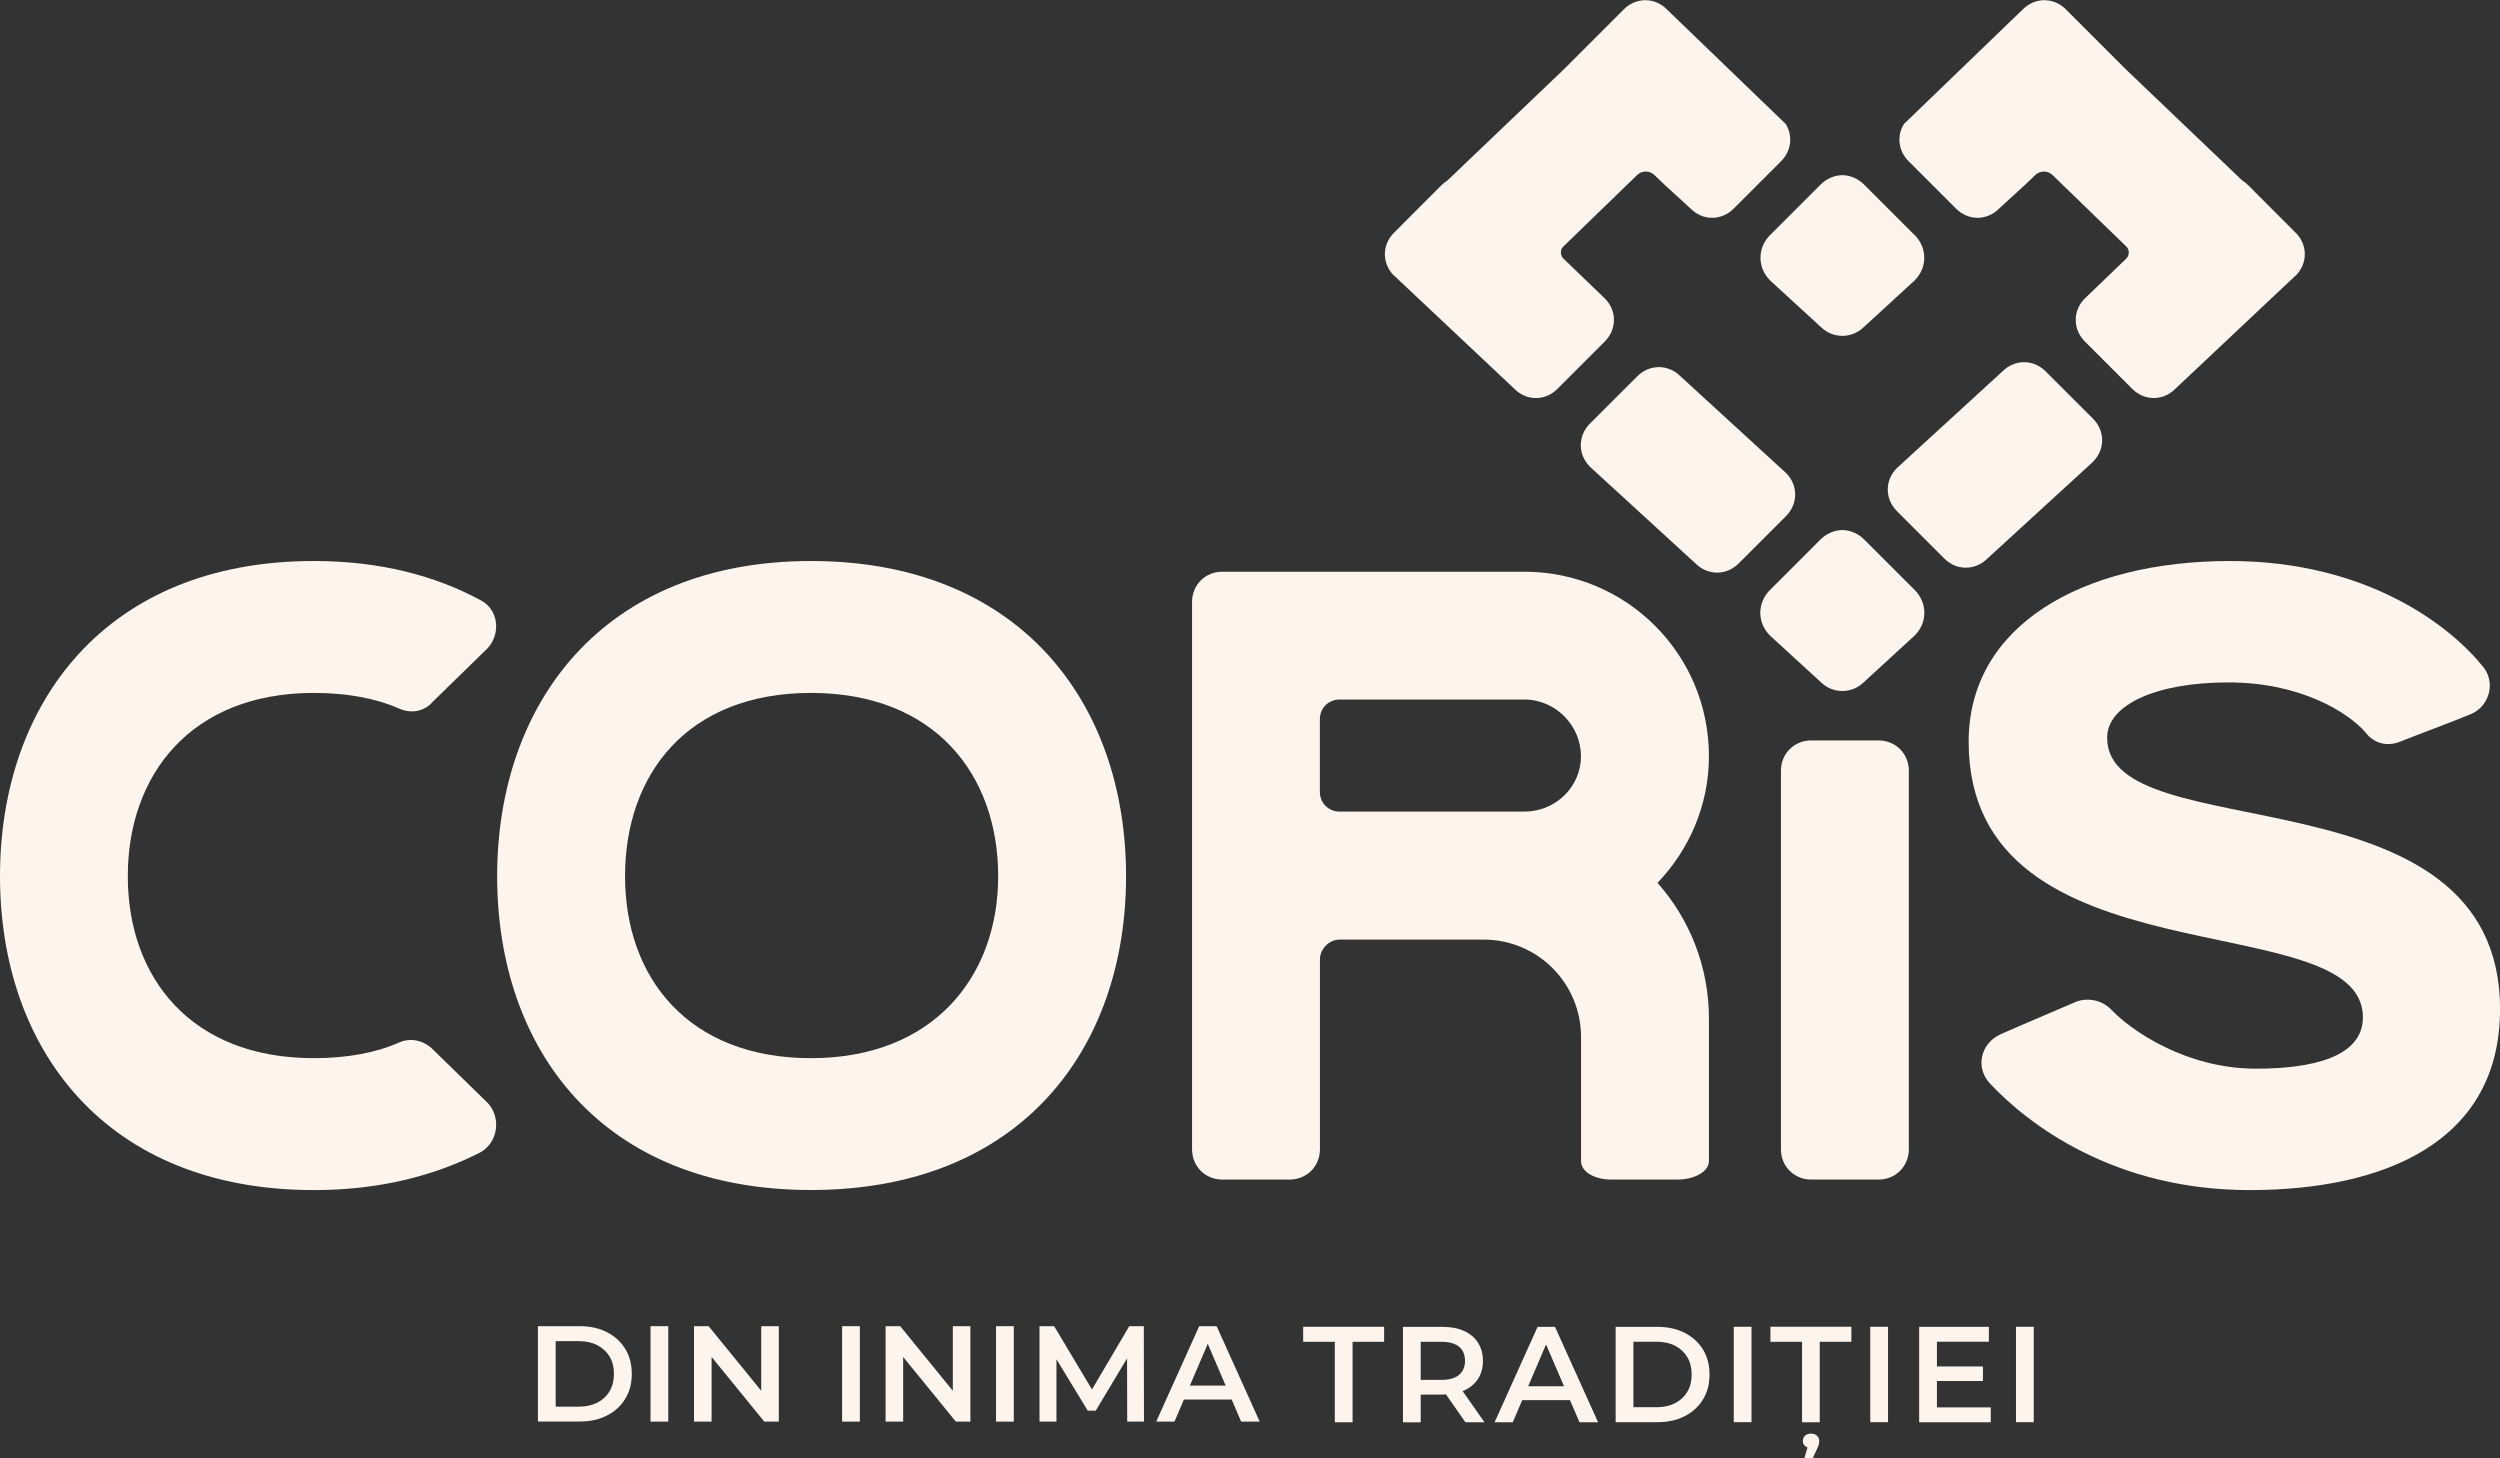
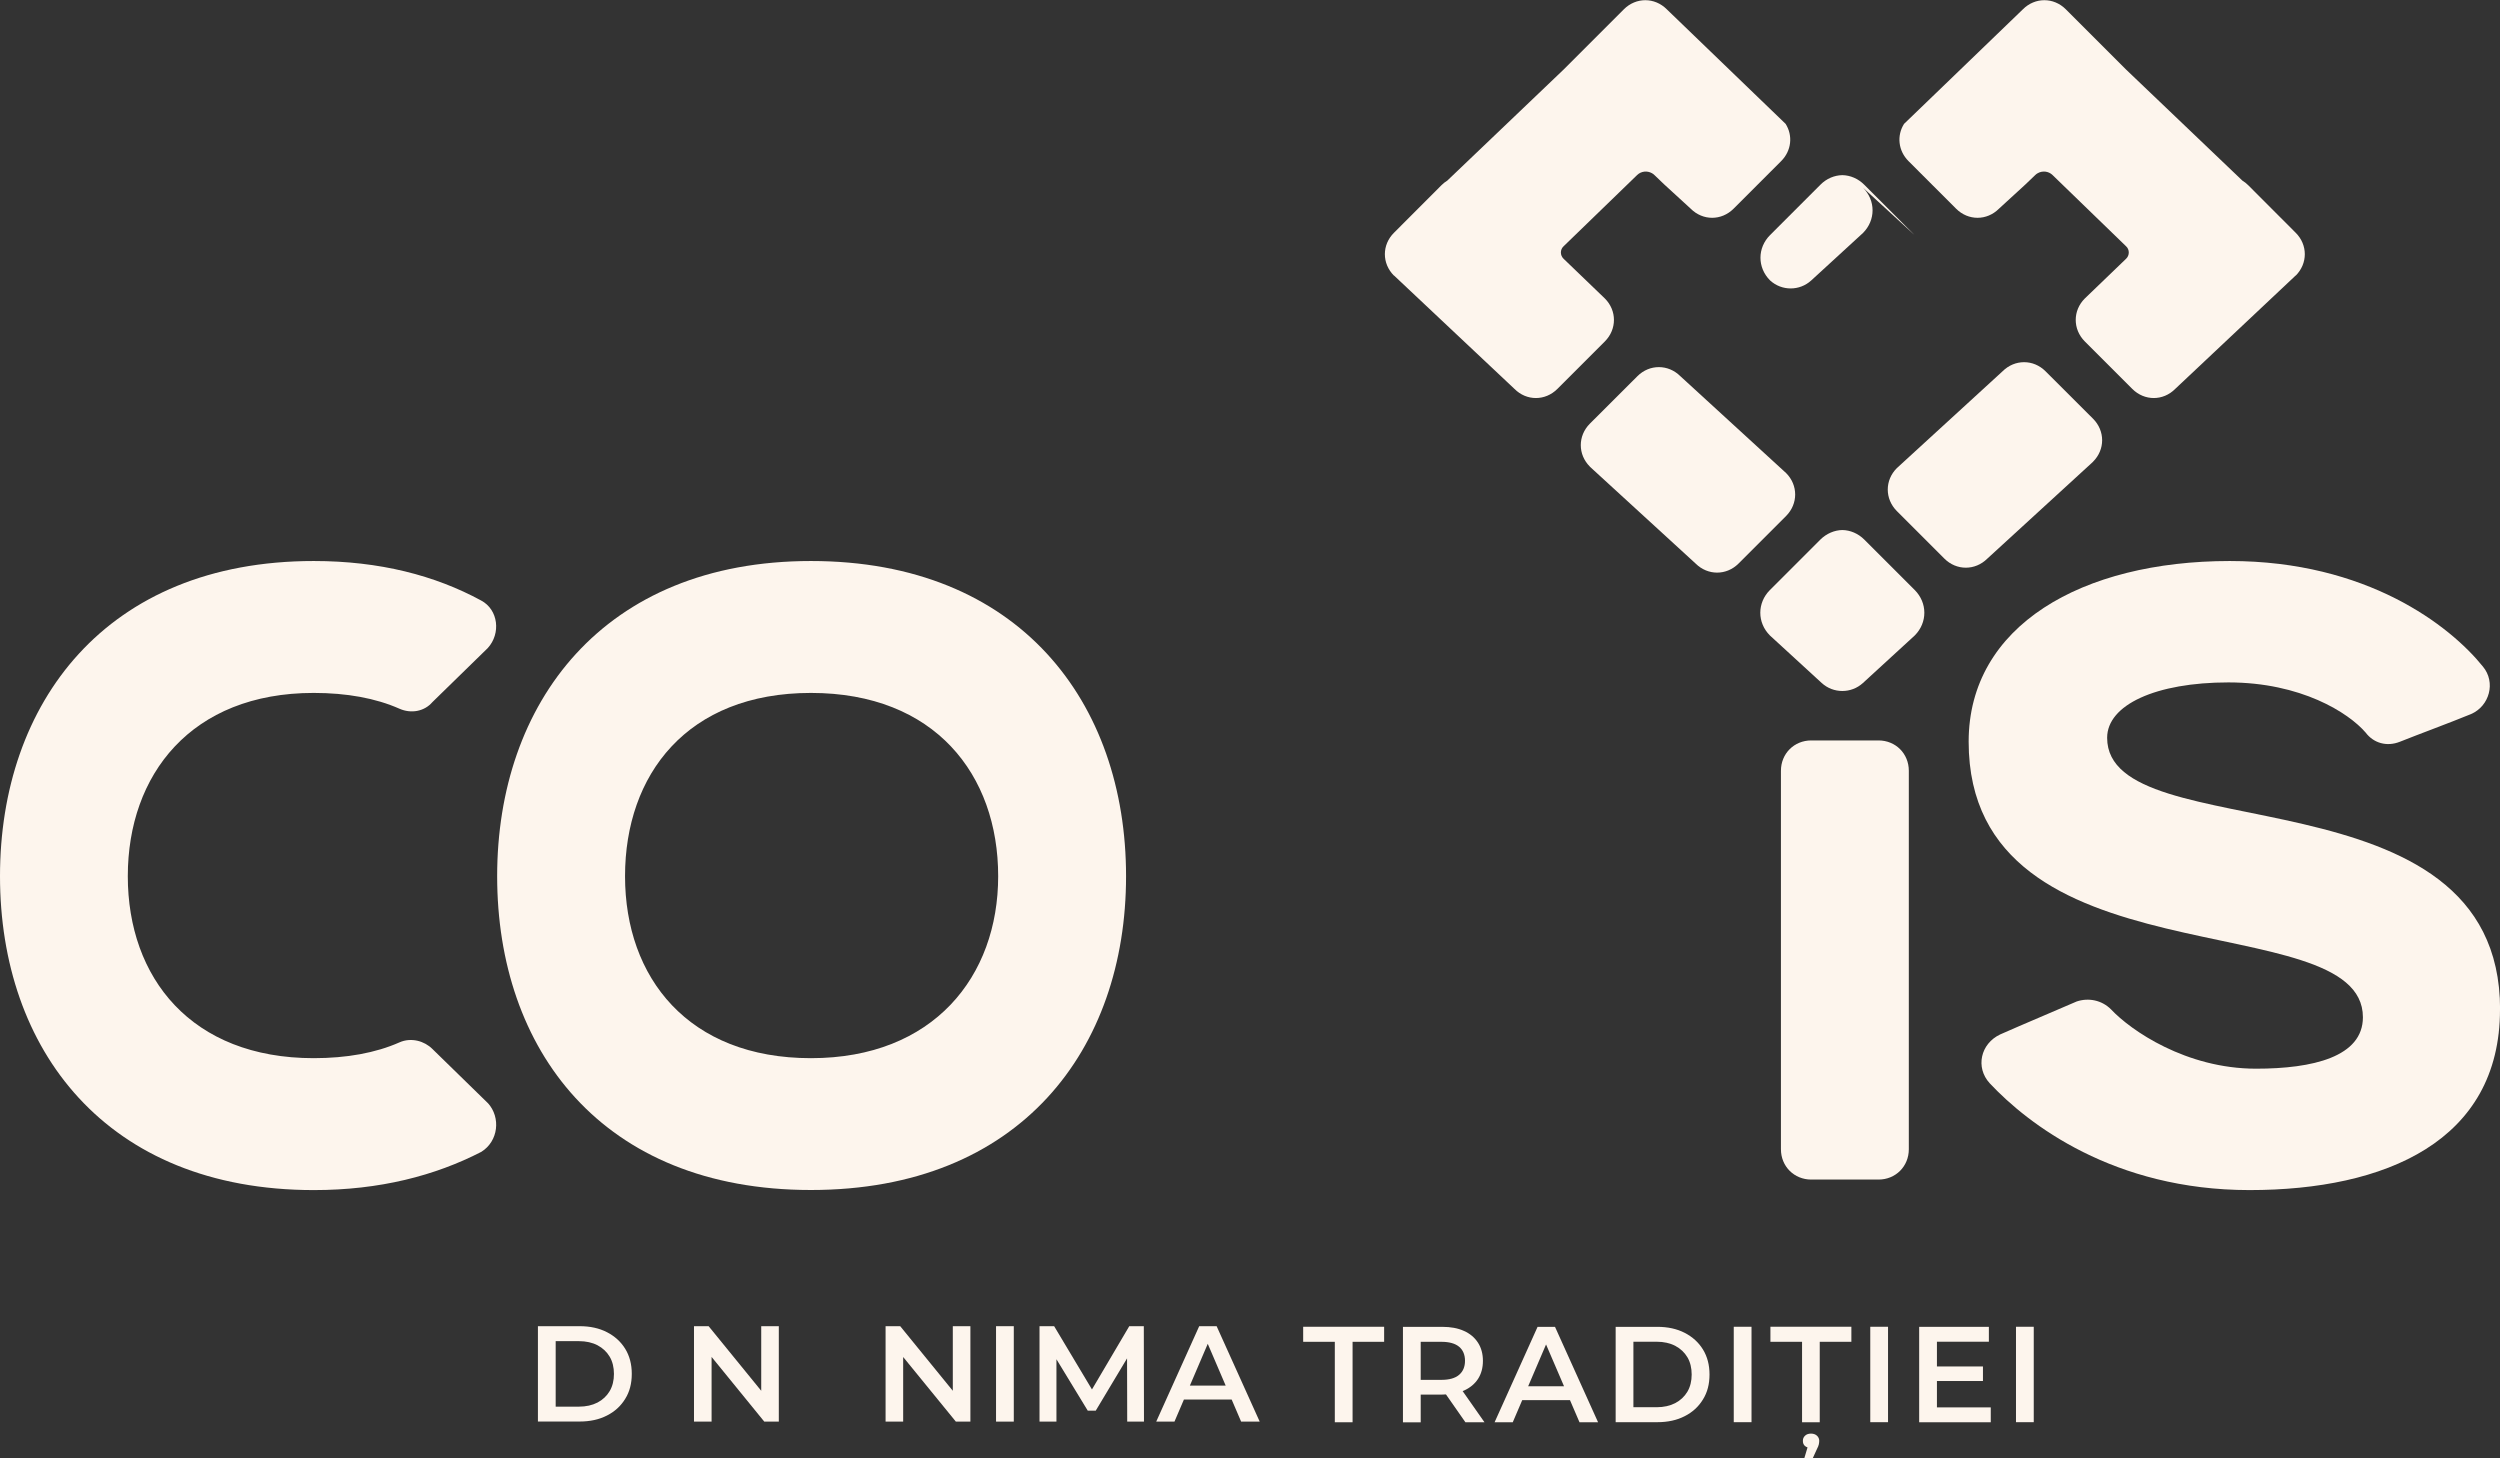
<svg xmlns="http://www.w3.org/2000/svg" id="Layer_2" viewBox="0 0 304.18 177.44">
  <rect x="0" y="0" width="304.18" height="177.44" fill="#333333" stroke="none" />
  <defs>
    <style> .cls-1 { fill: #fdf5ed; } </style>
  </defs>
  <g id="Layer_1-2" data-name="Layer_1">
    <g>
      <path class="cls-1" d="M59.36,134.21c1.6,1.76,1.28,4.65-.8,5.94-5.61,2.89-12.35,4.65-20.37,4.65C12.84,144.8,0,127.63,0,106.61s12.84-38.35,38.18-38.35c8.02,0,14.76,1.76,20.37,4.81,2.09,1.12,2.41,4.01.8,5.78l-6.74,6.58c-.96,1.12-2.57,1.44-4.01.8-2.89-1.28-6.42-1.92-10.43-1.92-14.92,0-22.62,9.95-22.62,22.3s7.7,22.14,22.62,22.14c4.01,0,7.54-.64,10.43-1.92,1.44-.64,3.05-.16,4.01.8l6.74,6.58Z" />
      <path class="cls-1" d="M137.01,106.61c0,21.02-12.83,38.18-38.34,38.18s-38.18-17.17-38.18-38.18,12.84-38.35,38.18-38.35,38.34,17.17,38.34,38.35M121.45,106.61c0-12.35-7.7-22.3-22.78-22.3s-22.62,9.95-22.62,22.3,7.7,22.14,22.62,22.14,22.78-9.95,22.78-22.14" />
-       <path class="cls-1" d="M201.67,107.42c3.85,4.33,6.26,10.11,6.26,16.52v17.33c0,1.28-1.76,2.25-3.85,2.25h-8.02c-2.08,0-3.69-.96-3.69-2.25v-15.08c0-6.58-5.3-11.87-11.87-11.87h-17.49c-1.28,0-2.41,1.12-2.41,2.41v23.1c0,2.08-1.6,3.69-3.69,3.69h-8.18c-2.09,0-3.69-1.6-3.69-3.69v-66.58c0-2.09,1.6-3.69,3.69-3.69h36.74c12.35,0,22.46,9.95,22.46,22.46,0,5.94-2.41,11.39-6.26,15.4M163,98.75h22.46c3.85,0,6.9-3.05,6.9-6.74s-3.05-6.9-6.9-6.9h-22.46c-1.28,0-2.41.96-2.41,2.41v8.82c0,1.44,1.12,2.41,2.41,2.41" />
      <path class="cls-1" d="M304.18,122.82c0,16.04-13.96,21.98-30.48,21.98s-26.95-8.02-31.61-13c-1.76-1.92-1.12-4.81,1.28-5.94,2.89-1.28,6.74-2.89,9.31-4.01,1.44-.48,3.05-.16,4.17.96,2.41,2.57,9.14,7.22,17.65,7.22,6.9,0,13-1.44,13-6.26,0-13.96-47.97-3.69-47.97-33.53,0-14.12,13.8-21.98,31.77-21.98,16.69,0,26.79,7.86,30.8,12.84,1.6,1.92.8,4.81-1.44,5.78-2.73,1.12-6.26,2.41-8.66,3.37-1.6.64-3.21.16-4.17-1.12-2.08-2.41-7.86-6.1-16.69-6.1s-14.76,2.73-14.76,6.74c0,13.8,47.81,3.21,47.81,33.05" />
      <path class="cls-1" d="M232.25,93.78v46.05c0,2.08-1.6,3.69-3.69,3.69h-8.18c-2.08,0-3.69-1.6-3.69-3.69v-46.05c0-2.08,1.6-3.69,3.69-3.69h8.18c2.09,0,3.69,1.61,3.69,3.69" />
      <path class="cls-1" d="M254.67,56.18l-12.87,11.79c-1.48,1.47-3.75,1.47-5.22,0l-5.79-5.79c-1.47-1.48-1.47-3.75,0-5.22l12.87-11.79c1.48-1.47,3.75-1.47,5.22,0l5.79,5.78c1.47,1.48,1.47,3.75,0,5.22" />
      <path class="cls-1" d="M169.6,33.51l14.67,13.81c1.47,1.48,3.74,1.48,5.22,0l5.78-5.78c1.47-1.48,1.47-3.75,0-5.22l-5.02-4.83c-.44-.41-.45-1.12,0-1.53l8.95-8.67c.49-.47,1.22-.54,1.79-.22.11.06.21.13.31.23l1.18,1.13,3.23,2.96c1.48,1.48,3.74,1.48,5.22,0l5.79-5.79c1.26-1.26,1.44-3.11.54-4.53l-3.86-3.72-10.6-10.22c-1.47-1.47-3.74-1.48-5.22,0l-7.33,7.33-14.16,13.52c-.25.15-.48.33-.7.55l-5.78,5.79c-1.48,1.47-1.48,3.74,0,5.22" />
      <path class="cls-1" d="M232.97,71.79l-6.13-6.13c-.76-.76-1.72-1.15-2.68-1.17-.96.02-1.92.42-2.68,1.17l-6.13,6.13c-1.56,1.56-1.56,3.97,0,5.53l6.3,5.78c1.42,1.3,3.6,1.3,5.02,0l6.3-5.78c1.56-1.56,1.56-3.97,0-5.53" />
-       <path class="cls-1" d="M232.95,28.6l-6.12-6.12c-.76-.76-1.71-1.15-2.67-1.17-.96.02-1.92.41-2.67,1.17l-6.12,6.12c-1.56,1.56-1.56,3.96,0,5.52l6.29,5.77c1.42,1.3,3.59,1.3,5.01,0l6.29-5.77c1.56-1.56,1.56-3.96,0-5.52" />
+       <path class="cls-1" d="M232.95,28.6l-6.12-6.12c-.76-.76-1.71-1.15-2.67-1.17-.96.02-1.92.41-2.67,1.17l-6.12,6.12c-1.56,1.56-1.56,3.96,0,5.52c1.42,1.3,3.59,1.3,5.01,0l6.29-5.77c1.56-1.56,1.56-3.96,0-5.52" />
      <path class="cls-1" d="M193.44,56.78l12.87,11.79c1.48,1.47,3.75,1.47,5.22,0l5.79-5.79c1.47-1.48,1.47-3.75,0-5.22l-12.87-11.79c-1.48-1.47-3.75-1.47-5.22,0l-5.79,5.78c-1.47,1.48-1.47,3.75,0,5.22" />
      <path class="cls-1" d="M279.33,33.51l-14.67,13.81c-1.47,1.48-3.74,1.48-5.22,0l-5.78-5.78c-1.47-1.48-1.47-3.75,0-5.22l5.02-4.83c.44-.41.45-1.12,0-1.53l-8.95-8.67c-.49-.47-1.22-.54-1.79-.22-.11.06-.21.13-.31.23l-1.18,1.13-3.23,2.96c-1.48,1.48-3.74,1.48-5.22,0l-5.79-5.79c-1.26-1.26-1.44-3.11-.54-4.53l3.86-3.72,10.6-10.22c1.47-1.47,3.74-1.48,5.22,0l7.33,7.33,14.16,13.52c.25.15.48.33.7.55l5.78,5.79c1.48,1.47,1.48,3.74,0,5.22" />
      <path class="cls-1" d="M65.45,172.97v-11.61h5.08c1.26,0,2.37.24,3.32.73.95.49,1.69,1.16,2.22,2.02.53.86.8,1.88.8,3.05s-.26,2.18-.8,3.04c-.53.87-1.27,1.55-2.22,2.03-.95.49-2.06.73-3.32.73h-5.08ZM67.61,171.15h2.82c.87,0,1.63-.17,2.27-.5.63-.33,1.13-.8,1.48-1.39.35-.6.52-1.29.52-2.09s-.17-1.51-.52-2.1c-.35-.59-.84-1.05-1.48-1.39-.64-.33-1.39-.5-2.27-.5h-2.82v7.96Z" />
-       <rect class="cls-1" x="79.15" y="161.36" width="2.16" height="11.61" />
      <polygon class="cls-1" points="84.44 172.97 84.44 161.36 86.22 161.36 93.5 170.3 92.62 170.3 92.62 161.36 94.76 161.36 94.76 172.97 92.99 172.97 85.71 164.03 86.58 164.03 86.58 172.97 84.44 172.97" />
-       <rect class="cls-1" x="102.46" y="161.36" width="2.16" height="11.61" />
      <polygon class="cls-1" points="107.75 172.97 107.75 161.36 109.53 161.36 116.81 170.3 115.93 170.3 115.93 161.36 118.07 161.36 118.07 172.97 116.3 172.97 109.01 164.03 109.89 164.03 109.89 172.97 107.75 172.97" />
      <rect class="cls-1" x="121.19" y="161.36" width="2.16" height="11.61" />
      <polygon class="cls-1" points="126.48 172.97 126.48 161.36 128.26 161.36 133.33 169.84 132.4 169.84 137.4 161.36 139.17 161.36 139.19 172.97 137.15 172.97 137.13 164.56 137.56 164.56 133.32 171.64 132.35 171.64 128.04 164.56 128.54 164.56 128.54 172.97 126.48 172.97" />
      <path class="cls-1" d="M140.68,172.97l5.23-11.61h2.12l5.24,11.61h-2.26l-4.49-10.47h.86l-4.48,10.47h-2.22ZM143.09,170.28l.58-1.69h6.27l.58,1.69h-7.43Z" />
      <polygon class="cls-1" points="162.41 173.05 162.41 163.26 158.56 163.26 158.56 161.43 168.41 161.43 168.41 163.26 164.57 163.26 164.57 173.05 162.41 173.05" />
      <path class="cls-1" d="M170.7,173.05v-11.61h4.78c1.03,0,1.91.16,2.65.5.74.33,1.3.81,1.7,1.43.4.62.6,1.36.6,2.21s-.2,1.58-.6,2.2c-.4.61-.97,1.08-1.7,1.41-.74.33-1.62.49-2.65.49h-3.58l.96-.98v4.36h-2.16ZM172.86,168.92l-.96-1.03h3.48c.95,0,1.67-.2,2.15-.61.48-.41.72-.98.72-1.71s-.24-1.31-.72-1.71c-.48-.4-1.2-.6-2.15-.6h-3.48l.96-1.06v6.72ZM178.3,173.05l-2.94-4.21h2.31l2.95,4.21h-2.32Z" />
      <path class="cls-1" d="M181.85,173.05l5.23-11.61h2.12l5.24,11.61h-2.26l-4.5-10.47h.86l-4.48,10.47h-2.22ZM184.26,170.36l.58-1.69h6.27l.58,1.69h-7.43Z" />
      <path class="cls-1" d="M196.58,173.05v-11.61h5.08c1.26,0,2.37.24,3.32.73.95.49,1.69,1.16,2.22,2.02.53.86.8,1.88.8,3.05s-.26,2.18-.8,3.04c-.53.87-1.27,1.55-2.22,2.03-.95.49-2.06.73-3.32.73h-5.08ZM198.74,171.22h2.82c.87,0,1.63-.17,2.27-.5.63-.33,1.13-.8,1.48-1.39.35-.6.52-1.29.52-2.09s-.17-1.51-.52-2.1c-.35-.59-.84-1.05-1.48-1.39-.64-.33-1.39-.5-2.27-.5h-2.82v7.96Z" />
      <rect class="cls-1" x="210.95" y="161.43" width="2.16" height="11.61" />
      <path class="cls-1" d="M219.26,173.05v-9.79h-3.85v-1.83h9.85v1.83h-3.85v9.79h-2.16ZM219.53,177.44l.6-2.02.22.75c-.31,0-.55-.08-.73-.23-.18-.15-.26-.36-.26-.63s.09-.46.27-.63c.18-.17.42-.25.72-.25s.55.09.73.26c.18.17.27.38.27.62,0,.13-.02.28-.05.43-.03.15-.11.34-.22.55l-.53,1.16h-1.01Z" />
      <rect class="cls-1" x="227.56" y="161.43" width="2.16" height="11.61" />
      <path class="cls-1" d="M235.67,171.24h6.55v1.81h-8.71v-11.61h8.48v1.81h-6.32v8ZM235.5,166.26h5.77v1.77h-5.77v-1.77Z" />
      <rect class="cls-1" x="245.29" y="161.43" width="2.16" height="11.61" />
    </g>
  </g>
</svg>